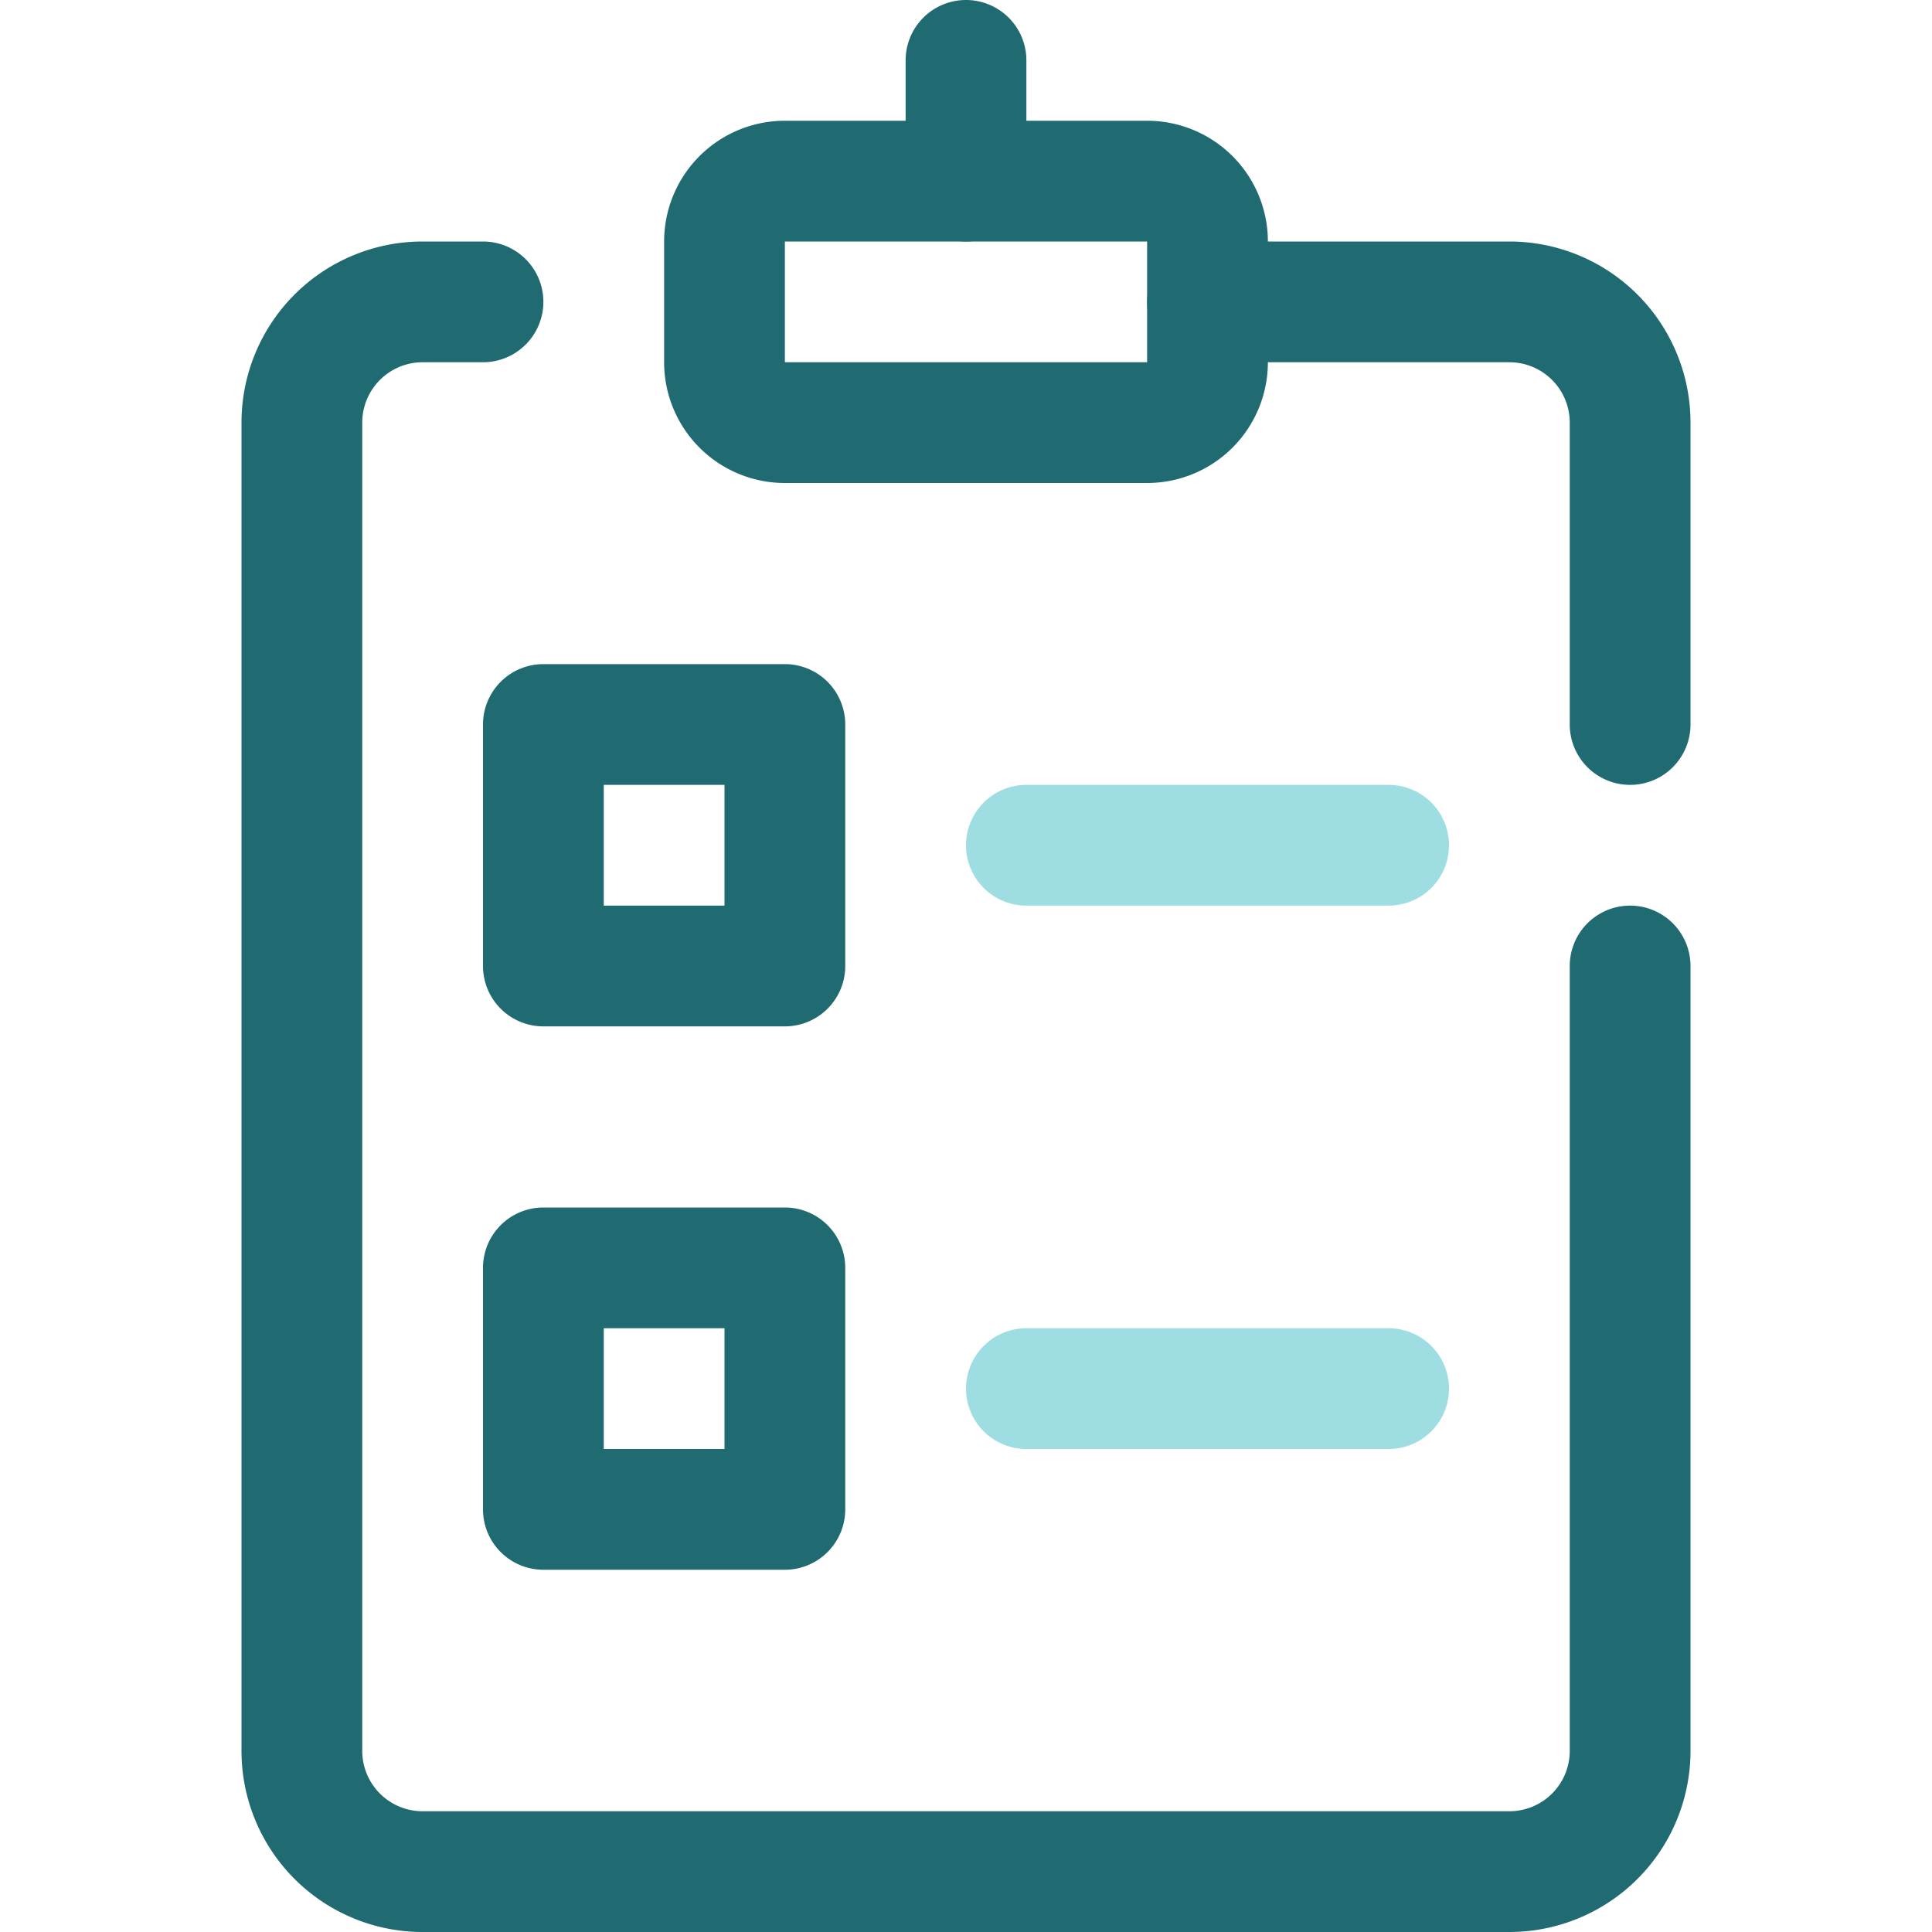
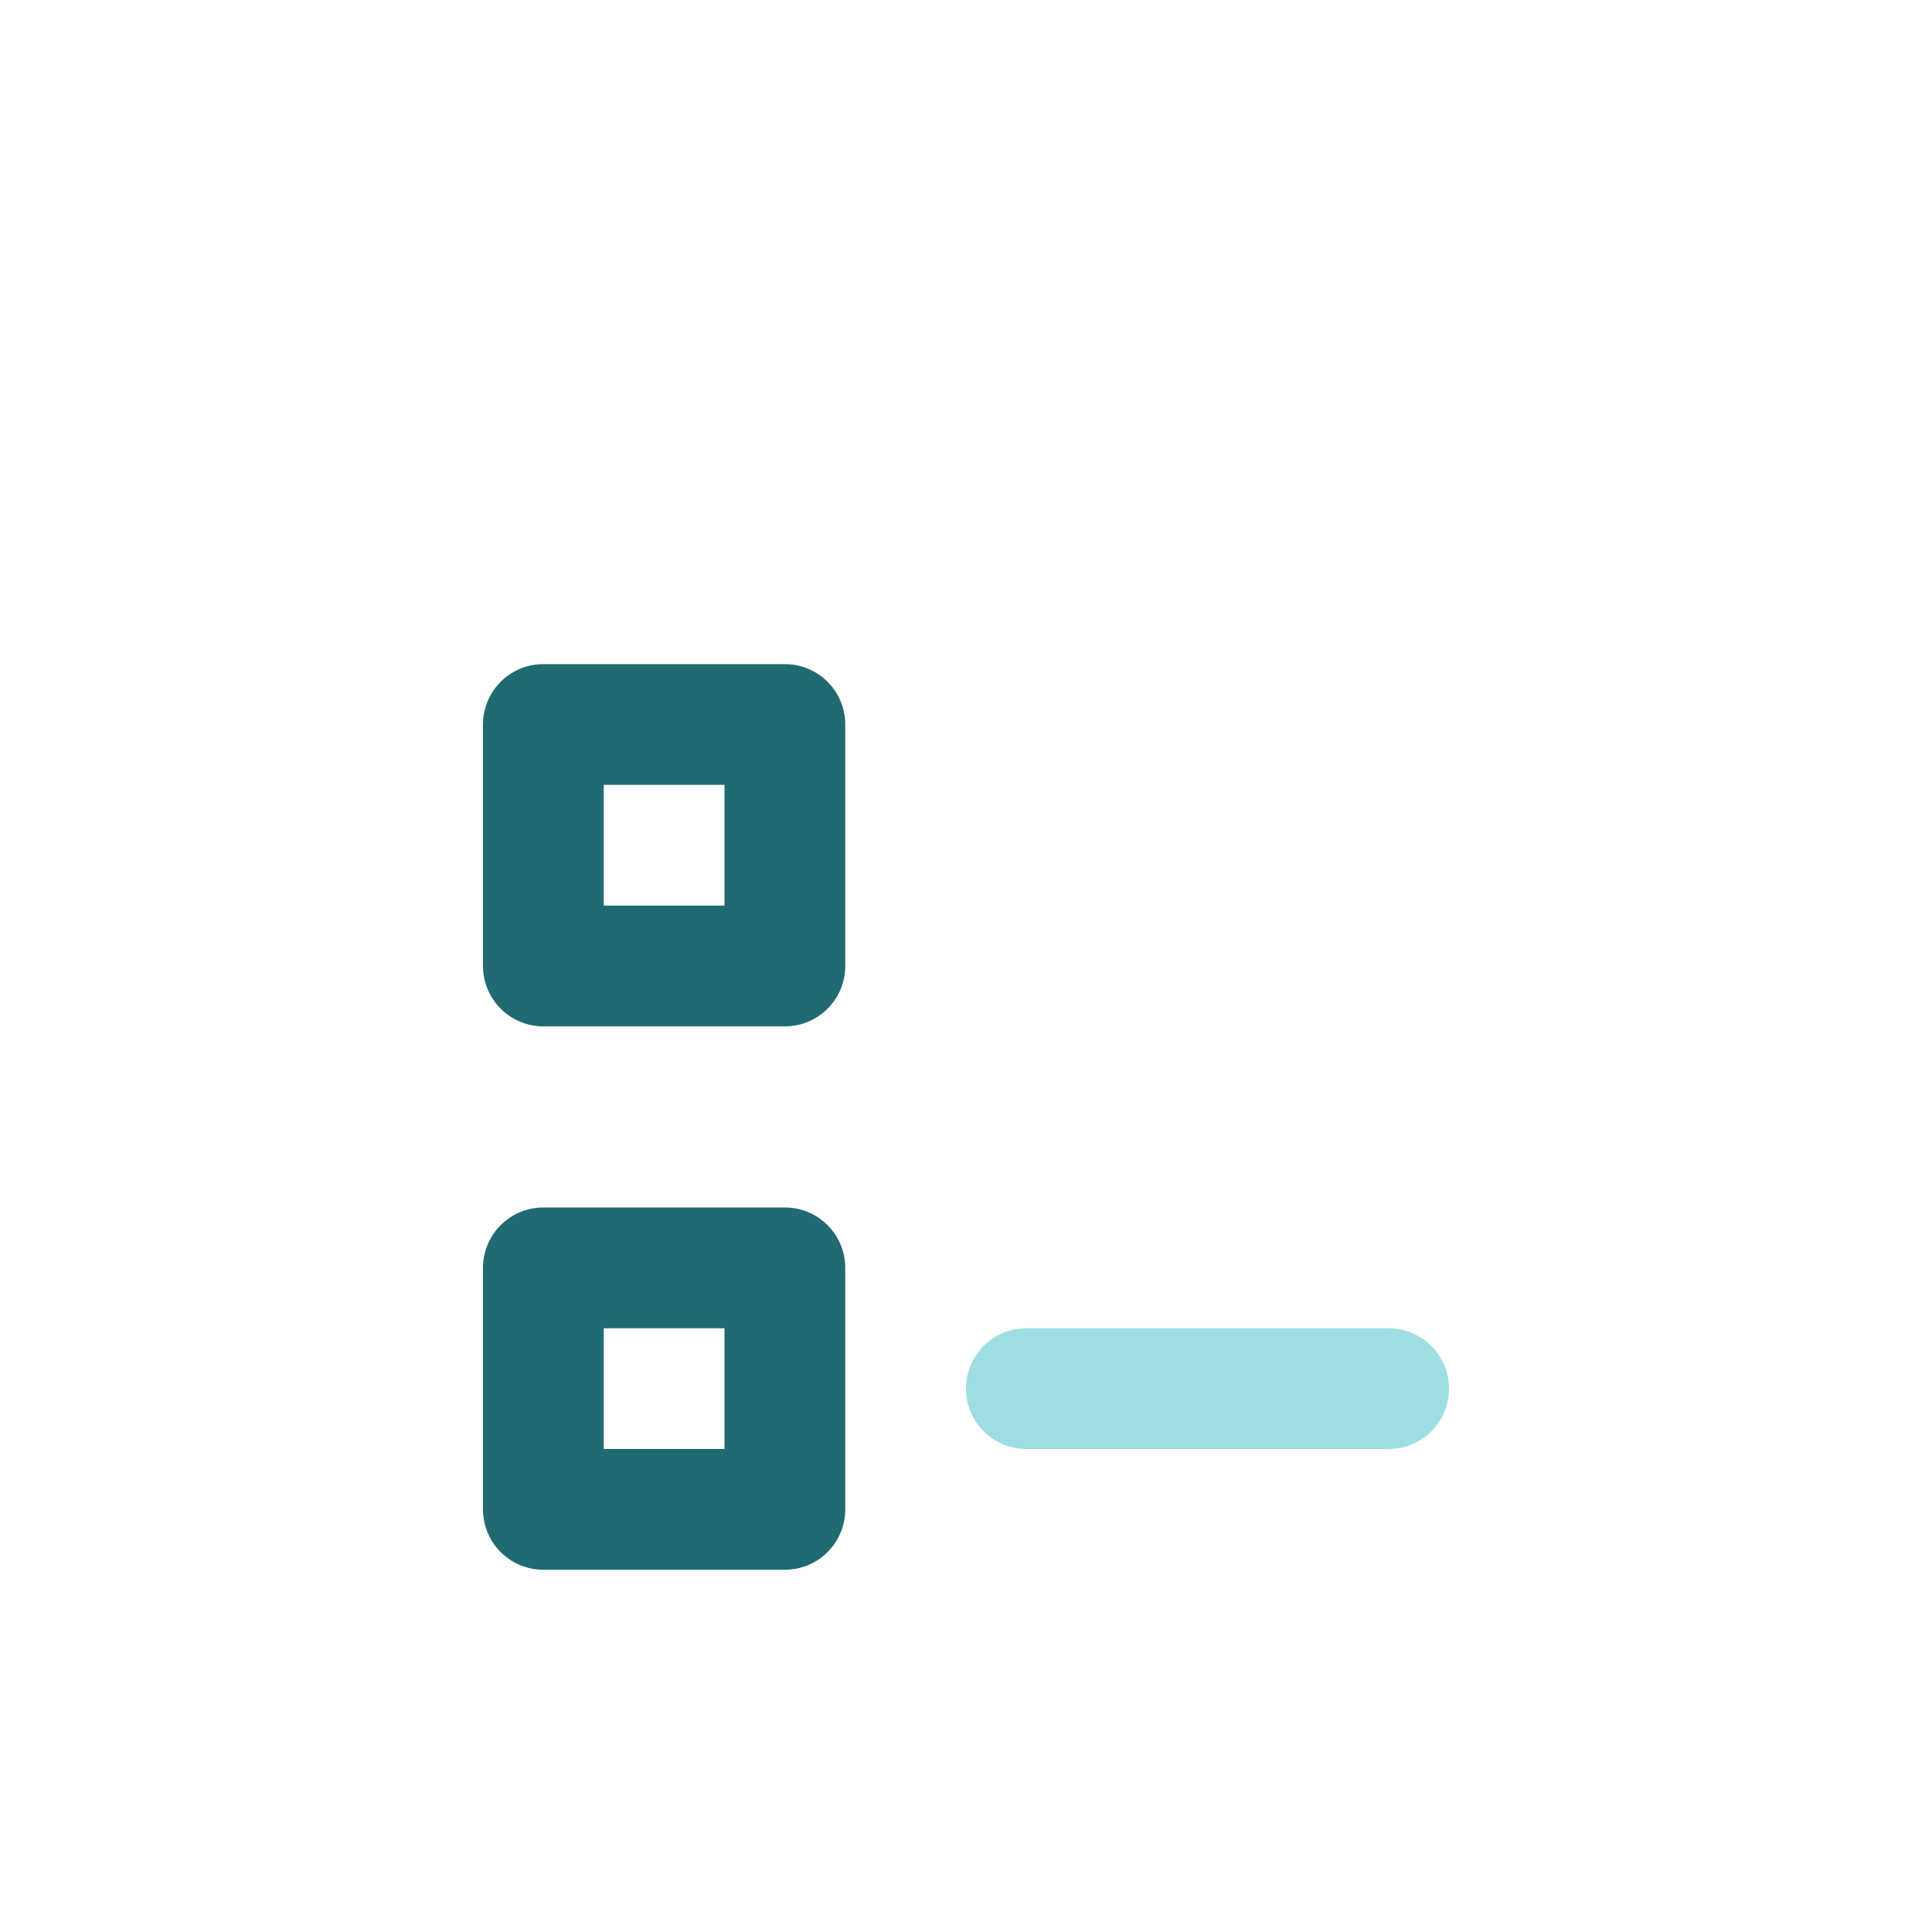
<svg xmlns="http://www.w3.org/2000/svg" width="800px" height="800px" viewBox="0 0 32 32" fill="#000000">
  <g id="SVGRepo_bgCarrier" stroke-width="0" />
  <g id="SVGRepo_tracerCarrier" stroke-linecap="round" stroke-linejoin="round" />
  <g id="SVGRepo_iconCarrier">
    <defs>
      <style>.cls-1{fill:#206A71;}.cls-2{fill:#9EDEE3;}</style>
    </defs>
    <g data-name="26. Clipboard" id="_26._Clipboard">
-       <path class="cls-1" d="M25,32H7a3,3,0,0,1-3-3V7A3,3,0,0,1,7,4H8A1,1,0,0,1,8,6H7A1,1,0,0,0,6,7V29a1,1,0,0,0,1,1H25a1,1,0,0,0,1-1V16a1,1,0,0,1,2,0V29A3,3,0,0,1,25,32Z" />
-       <path class="cls-1" d="M27,13a1,1,0,0,1-1-1V7a1,1,0,0,0-1-1H20a1,1,0,0,1,0-2h5a3,3,0,0,1,3,3v5A1,1,0,0,1,27,13Z" />
-       <path class="cls-1" d="M19,8H13a2,2,0,0,1-2-2V4a2,2,0,0,1,2-2h6a2,2,0,0,1,2,2V6A2,2,0,0,1,19,8ZM13,4V6h6V4Z" />
-       <path class="cls-1" d="M16,4a1,1,0,0,1-1-1V1a1,1,0,0,1,2,0V3A1,1,0,0,1,16,4Z" />
      <path class="cls-1" d="M13,17H9a1,1,0,0,1-1-1V12a1,1,0,0,1,1-1h4a1,1,0,0,1,1,1v4A1,1,0,0,1,13,17Zm-3-2h2V13H10Z" />
      <path class="cls-1" d="M13,26H9a1,1,0,0,1-1-1V21a1,1,0,0,1,1-1h4a1,1,0,0,1,1,1v4A1,1,0,0,1,13,26Zm-3-2h2V22H10Z" />
-       <path class="cls-2" d="M23,15H17a1,1,0,0,1,0-2h6a1,1,0,0,1,0,2Z" />
      <path class="cls-2" d="M23,24H17a1,1,0,0,1,0-2h6a1,1,0,0,1,0,2Z" />
    </g>
  </g>
</svg>